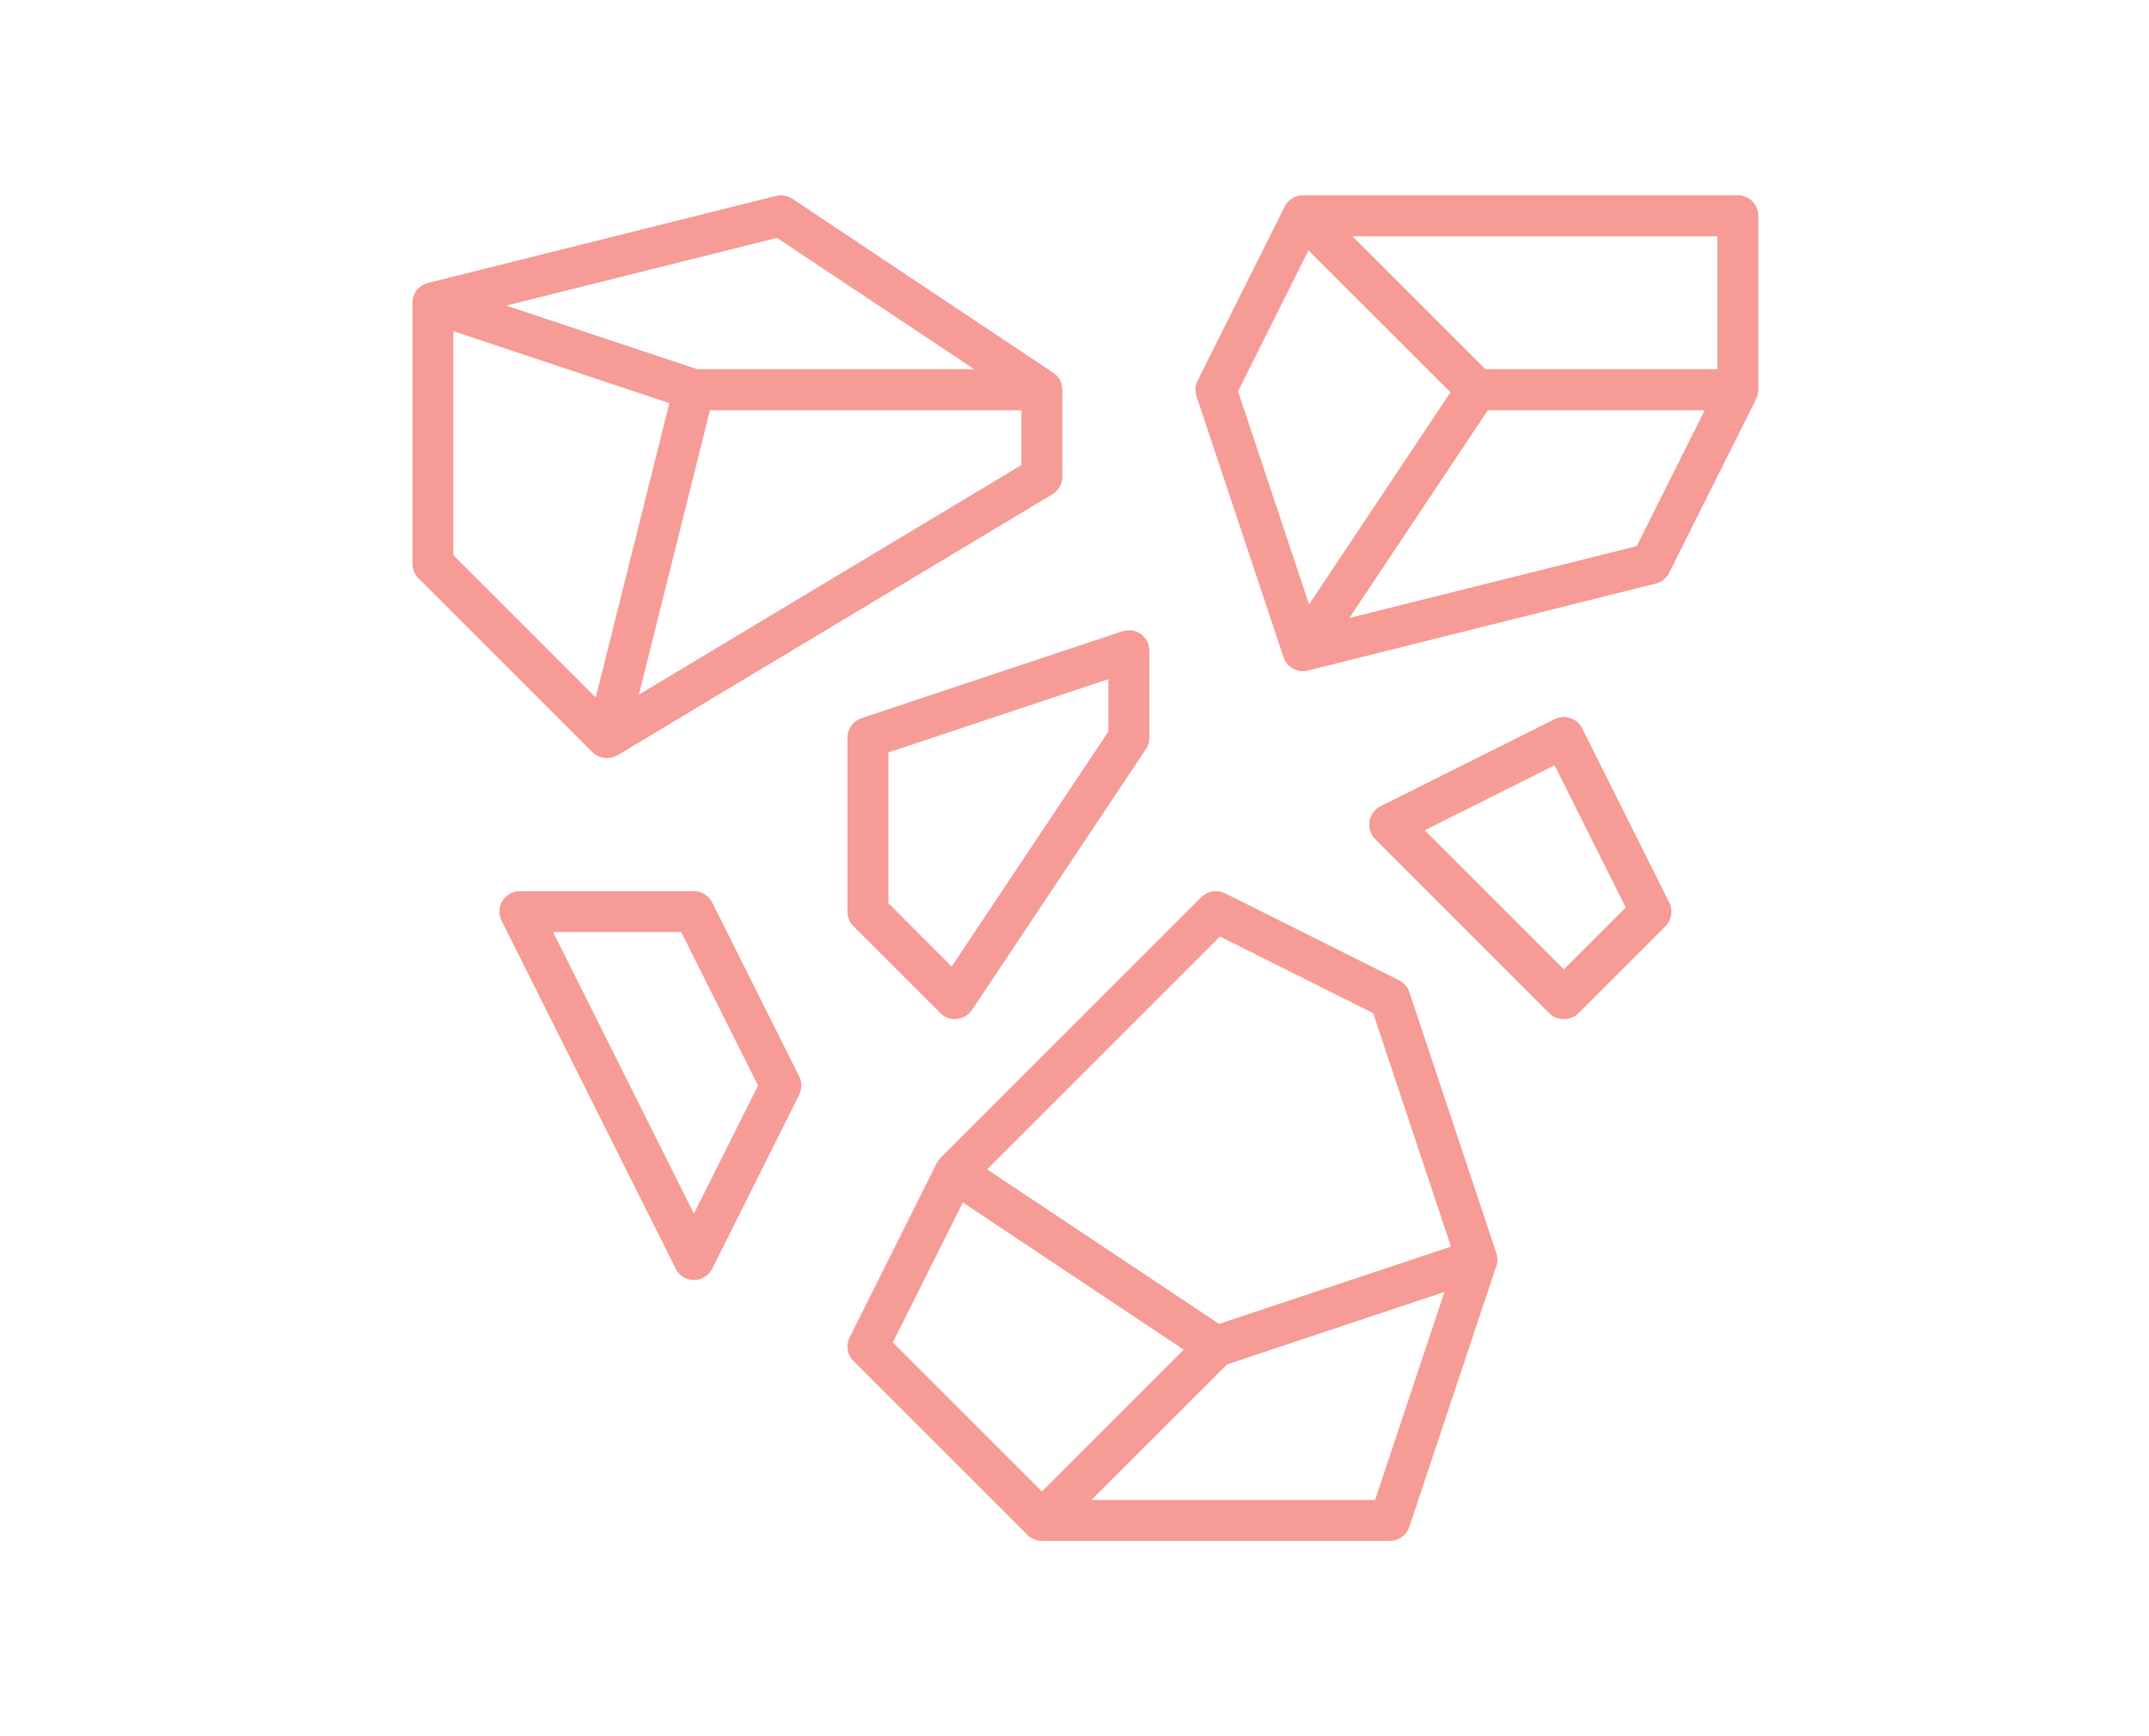
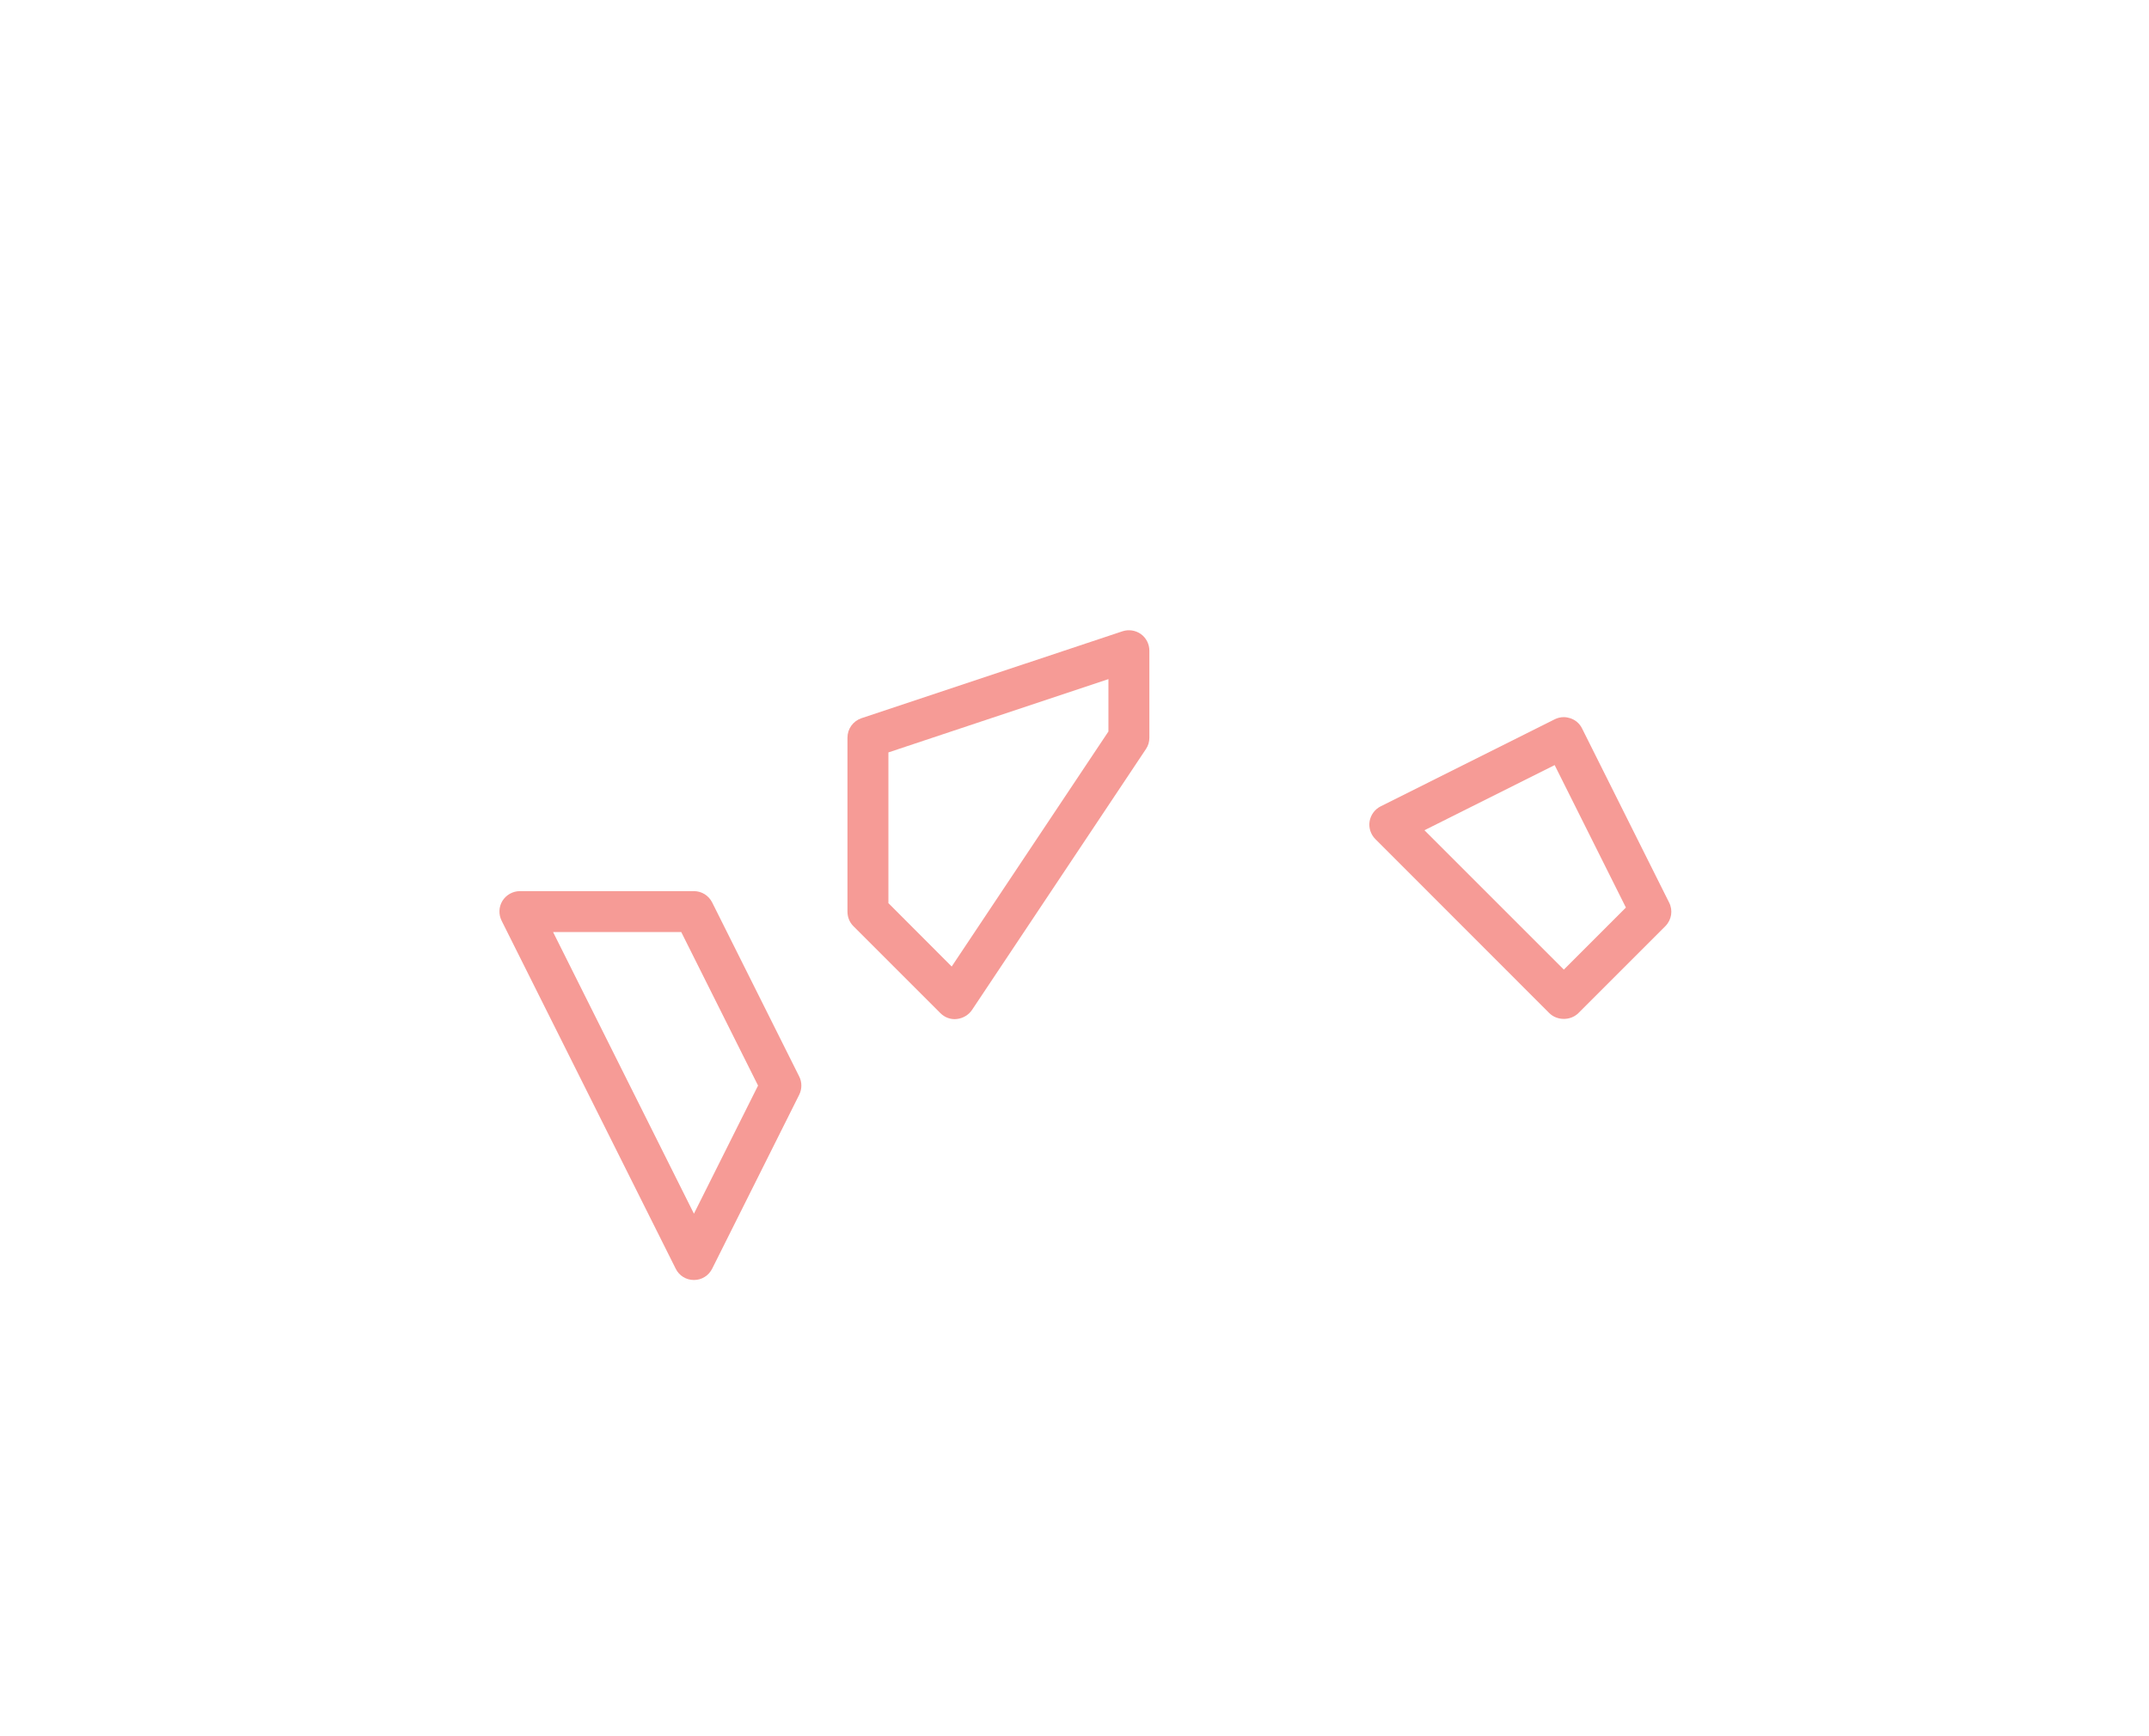
<svg xmlns="http://www.w3.org/2000/svg" width="99" height="80" viewBox="0 0 99 80" fill="none">
  <path d="M52.56 29.217C52.313 29.042 51.994 28.994 51.709 29.089L39.687 33.093C39.297 33.226 39.041 33.583 39.041 33.991V42.004C39.041 42.261 39.136 42.498 39.312 42.674L43.321 46.683C43.52 46.883 43.796 46.987 44.076 46.954C44.361 46.925 44.622 46.769 44.779 46.536L52.792 34.514C52.897 34.362 52.949 34.181 52.949 33.991V29.982C52.949 29.678 52.802 29.393 52.56 29.217ZM51.063 33.706L43.843 44.536L40.927 41.615V34.67L51.063 31.293V33.706Z" fill="#F69B96" />
  <path d="M36.818 49.603L32.809 41.585C32.647 41.262 32.324 41.062 31.968 41.062H23.95C23.627 41.062 23.318 41.233 23.147 41.509C22.976 41.789 22.962 42.131 23.109 42.426L31.127 58.457C31.284 58.78 31.607 58.98 31.968 58.98C32.329 58.98 32.647 58.78 32.809 58.457L36.818 50.444C36.95 50.178 36.95 49.864 36.818 49.603ZM31.968 55.925L25.479 42.948H31.384L34.922 50.021L31.968 55.925Z" fill="#F69B96" />
-   <path d="M48.521 17.175L36.499 9.157C36.342 9.052 36.162 9 35.981 9C35.901 9 35.825 9.009 35.744 9.028L19.717 13.037C19.294 13.142 19 13.517 19 13.95V25.977C19 26.228 19.1 26.466 19.276 26.642L27.289 34.66C27.593 34.959 28.077 35.016 28.453 34.797L48.483 22.775C48.764 22.609 48.939 22.295 48.939 21.968V17.959C48.939 17.64 48.783 17.351 48.521 17.175ZM35.796 10.962L44.883 17.013H32.12L23.318 14.082L35.796 10.962ZM27.445 32.142L20.886 25.582V15.261L30.837 18.576L27.445 32.142ZM47.054 21.431L29.431 32.009L32.704 18.904H47.054V21.431Z" fill="#F69B96" />
-   <path d="M80.062 9H60.022C59.661 9 59.338 9.2 59.181 9.523L55.172 17.536C55.058 17.764 55.039 18.02 55.12 18.253L59.129 30.28C59.257 30.67 59.613 30.926 60.022 30.926C60.102 30.926 60.174 30.917 60.245 30.898L76.281 26.889C76.547 26.822 76.77 26.646 76.894 26.395L80.903 18.381C80.969 18.248 81.002 18.106 81.002 17.959V9.945C81.002 9.423 80.58 9 80.062 9ZM57.034 18.03L60.278 11.537L66.819 18.077L60.307 27.853L57.034 18.03ZM75.402 25.164L62.164 28.475L68.543 18.904H78.532L75.402 25.164ZM79.117 17.013H68.429L62.302 10.886H79.117V17.013Z" fill="#F69B96" />
-   <path d="M68.933 57.74L64.924 45.713C64.844 45.48 64.672 45.281 64.454 45.171L56.436 41.162C56.298 41.096 56.156 41.062 56.008 41.062C55.766 41.062 55.529 41.157 55.343 41.338L43.321 53.36C43.255 53.432 43.198 53.512 43.15 53.603L39.141 61.625C38.961 61.986 39.027 62.423 39.317 62.713L47.33 70.726C47.506 70.902 47.748 71.002 48 71.002H64.031C64.435 71.002 64.796 70.745 64.924 70.361L68.933 58.334C69 58.139 69 57.935 68.933 57.74ZM41.131 61.858L44.357 55.408L54.531 62.191L48 68.727L41.131 61.858ZM63.347 69.116H50.28L56.526 62.87L66.544 59.531L63.347 69.116ZM56.156 61.003L45.473 53.883L56.203 43.153L63.257 46.682L66.843 57.441L56.156 61.003Z" fill="#F69B96" />
-   <path d="M76.892 41.586L72.883 33.567C72.774 33.344 72.584 33.178 72.347 33.097C72.242 33.064 72.142 33.045 72.038 33.045C71.895 33.045 71.753 33.078 71.62 33.145L63.607 37.154C63.336 37.287 63.146 37.548 63.094 37.847C63.046 38.146 63.146 38.45 63.36 38.664L71.373 46.682C71.729 47.038 72.356 47.038 72.713 46.682L76.722 42.673C77.007 42.383 77.078 41.947 76.892 41.586ZM72.043 44.678L65.621 38.256L71.62 35.254L74.902 41.818L72.043 44.678Z" fill="#F69B96" />
-   <path d="M76.892 41.586L72.883 33.567C72.774 33.344 72.584 33.178 72.347 33.097C72.242 33.064 72.142 33.045 72.038 33.045C71.895 33.045 71.753 33.078 71.62 33.145L63.607 37.154C63.336 37.287 63.146 37.548 63.094 37.847C63.046 38.146 63.146 38.45 63.36 38.664L71.373 46.682C71.729 47.038 72.356 47.038 72.713 46.682L76.722 42.673C77.007 42.383 77.078 41.947 76.892 41.586ZM72.043 44.678L65.621 38.256L71.62 35.254L74.902 41.818L72.043 44.678Z" fill="#F69B96" />
+   <path d="M76.892 41.586L72.883 33.567C72.774 33.344 72.584 33.178 72.347 33.097C72.242 33.064 72.142 33.045 72.038 33.045C71.895 33.045 71.753 33.078 71.62 33.145L63.607 37.154C63.336 37.287 63.146 37.548 63.094 37.847C63.046 38.146 63.146 38.45 63.36 38.664L71.373 46.682C71.729 47.038 72.356 47.038 72.713 46.682L76.722 42.673C77.007 42.383 77.078 41.947 76.892 41.586ZM72.043 44.678L65.621 38.256L71.62 35.254L74.902 41.818Z" fill="#F69B96" />
</svg>